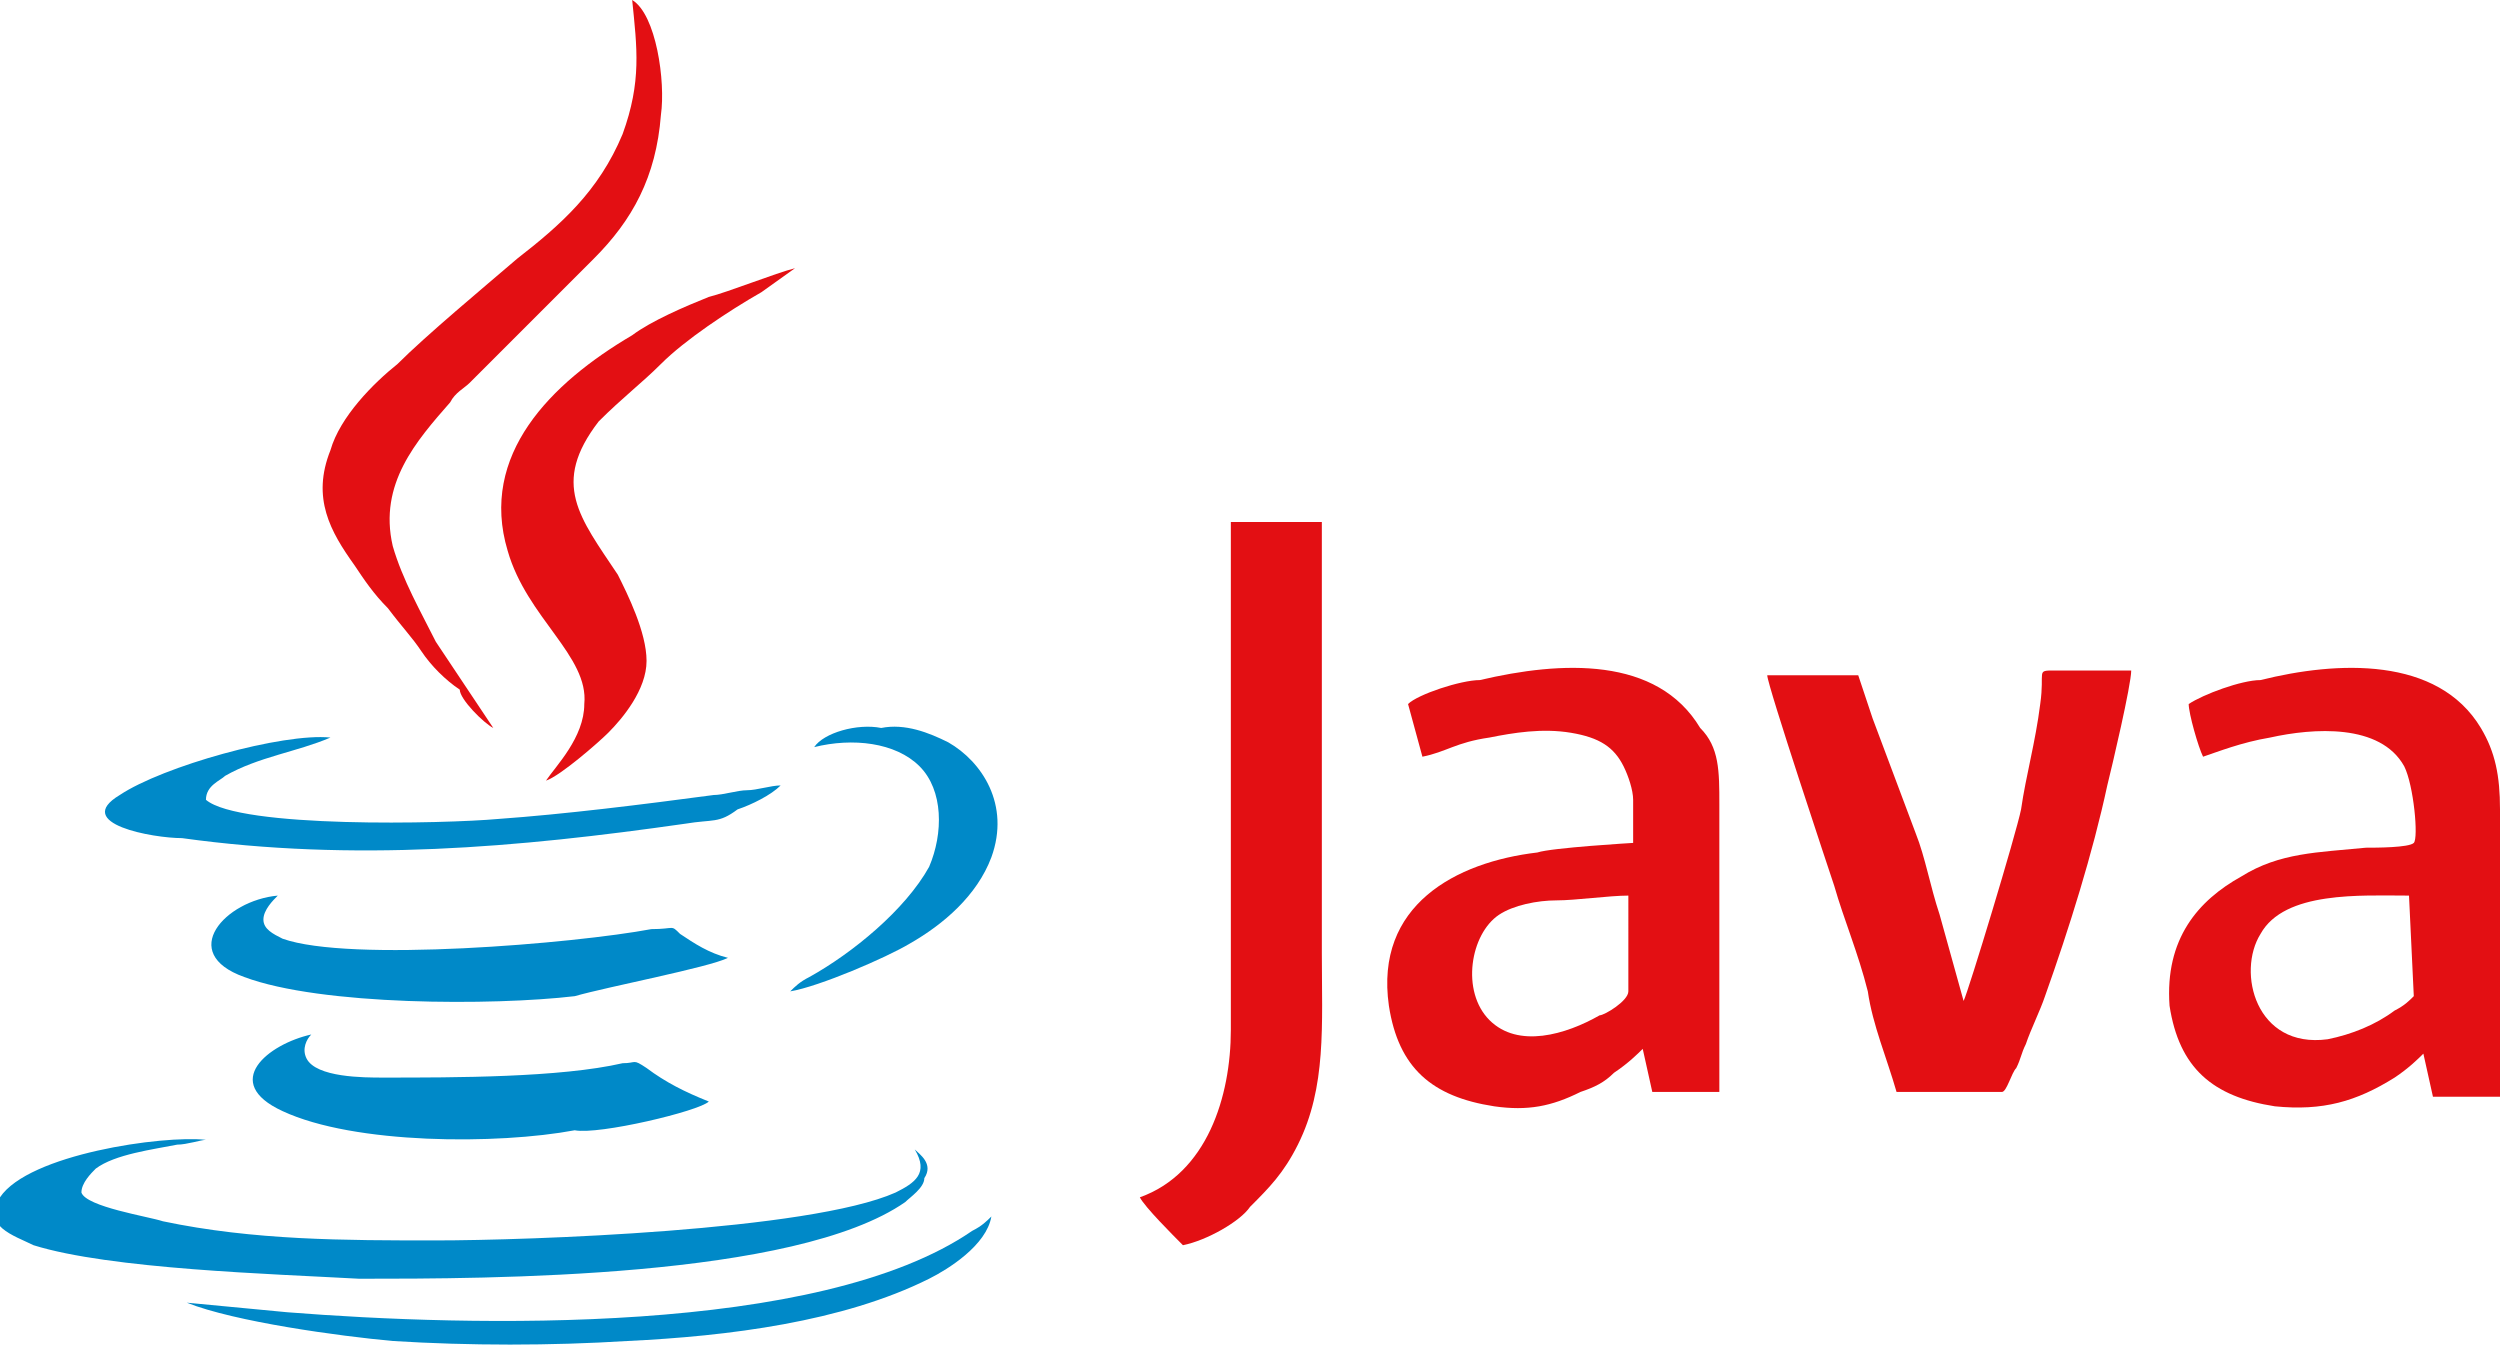
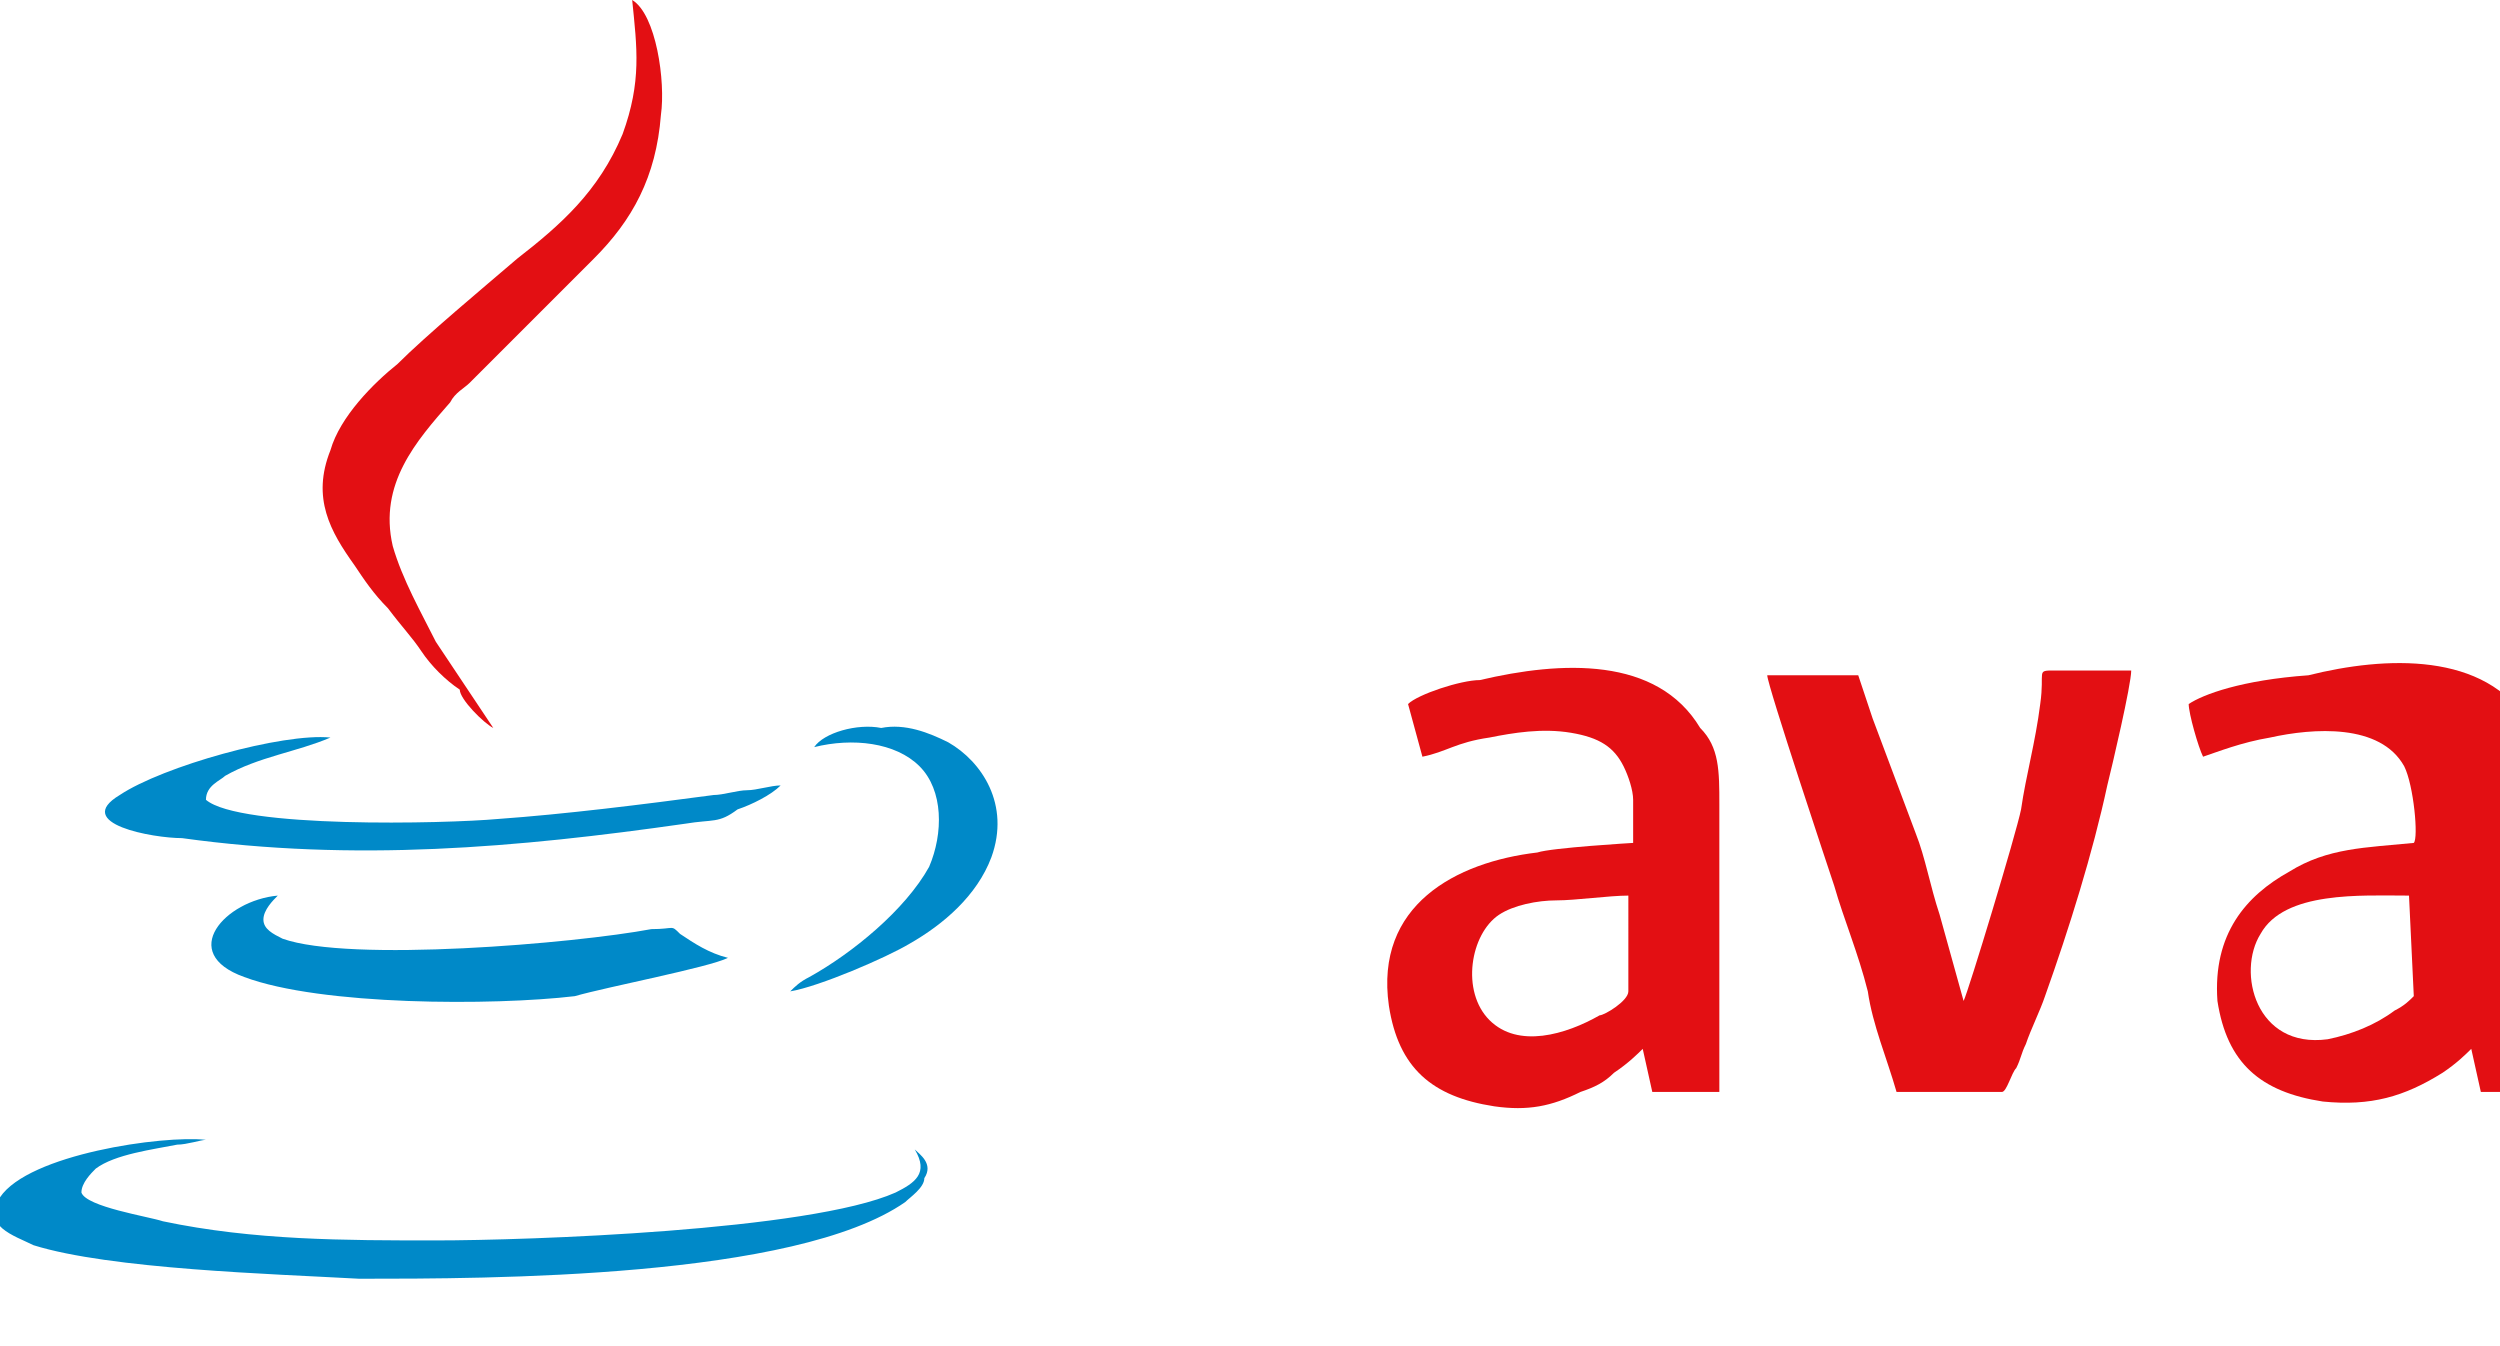
<svg xmlns="http://www.w3.org/2000/svg" version="1.1" id="Layer_1" x="0px" y="0px" viewBox="0 0 52.2 28.1" style="enable-background:new 0 0 52.2 28.1;" xml:space="preserve">
  <style type="text/css">
	.st0{fill-rule:evenodd;clip-rule:evenodd;fill:#E30F13;}
	.st1{fill-rule:evenodd;clip-rule:evenodd;fill:#0089C8;}
</style>
  <g>
    <path class="st0" d="M34,20.7c0,0.2-0.5,0.5-0.6,0.5c-0.7,0.4-1.7,0.7-2.3,0.1c-0.6-0.6-0.4-1.8,0.2-2.2c0.3-0.2,0.8-0.3,1.2-0.3   c0.4,0,1.1-0.1,1.5-0.1L34,20.7L34,20.7z M29.4,14.7l0.3,1.1c0.5-0.1,0.7-0.3,1.4-0.4c0.5-0.1,1.1-0.2,1.7-0.1   c0.6,0.1,0.9,0.3,1.1,0.7c0.1,0.2,0.2,0.5,0.2,0.7l0,0.9c0,0-1.7,0.1-2,0.2c-1.7,0.2-3.4,1.1-3.1,3.2c0.2,1.3,0.9,1.9,2.2,2.1   c0.7,0.1,1.2,0,1.8-0.3c0.3-0.1,0.5-0.2,0.7-0.4c0.3-0.2,0.5-0.4,0.6-0.5l0.2,0.9h1.4c0-0.3,0-3.6,0-4c0-0.7,0-1.3,0-2   c0-0.7,0-1.2-0.4-1.6c-0.9-1.5-2.9-1.4-4.6-1C30.5,14.2,29.6,14.5,29.4,14.7L29.4,14.7z" />
-     <path class="st0" d="M50.4,20.8c-0.1,0.1-0.2,0.2-0.4,0.3c-0.4,0.3-0.9,0.5-1.4,0.6c-1.5,0.2-1.9-1.4-1.4-2.2   c0.5-0.9,2.1-0.8,3.1-0.8L50.4,20.8L50.4,20.8z M45.7,14.7c0,0.2,0.2,0.9,0.3,1.1c0.3-0.1,0.8-0.3,1.4-0.4c0.9-0.2,2.3-0.3,2.8,0.6   c0.2,0.4,0.3,1.5,0.2,1.6c-0.1,0.1-0.8,0.1-1,0.1c-1,0.1-1.8,0.1-2.6,0.6c-0.9,0.5-1.6,1.3-1.5,2.7c0.2,1.3,0.9,1.9,2.2,2.1   c1,0.1,1.7-0.1,2.5-0.6c0.3-0.2,0.5-0.4,0.6-0.5l0.2,0.9l1.4,0v-6c0-0.7-0.1-1.2-0.4-1.7c-0.9-1.5-3-1.4-4.6-1   C46.8,14.2,46,14.5,45.7,14.7L45.7,14.7z" />
+     <path class="st0" d="M50.4,20.8c-0.1,0.1-0.2,0.2-0.4,0.3c-0.4,0.3-0.9,0.5-1.4,0.6c-1.5,0.2-1.9-1.4-1.4-2.2   c0.5-0.9,2.1-0.8,3.1-0.8L50.4,20.8L50.4,20.8z M45.7,14.7c0,0.2,0.2,0.9,0.3,1.1c0.3-0.1,0.8-0.3,1.4-0.4c0.9-0.2,2.3-0.3,2.8,0.6   c0.2,0.4,0.3,1.5,0.2,1.6c-1,0.1-1.8,0.1-2.6,0.6c-0.9,0.5-1.6,1.3-1.5,2.7c0.2,1.3,0.9,1.9,2.2,2.1   c1,0.1,1.7-0.1,2.5-0.6c0.3-0.2,0.5-0.4,0.6-0.5l0.2,0.9l1.4,0v-6c0-0.7-0.1-1.2-0.4-1.7c-0.9-1.5-3-1.4-4.6-1   C46.8,14.2,46,14.5,45.7,14.7L45.7,14.7z" />
    <path class="st0" d="M39.6,22.8l2.2,0c0.1,0,0.2-0.4,0.3-0.5c0.1-0.2,0.1-0.3,0.2-0.5c0.1-0.3,0.3-0.7,0.4-1c0.5-1.4,1-3,1.3-4.4   c0.1-0.4,0.5-2.1,0.5-2.4l-1.6,0c-0.4,0-0.2,0-0.3,0.7c-0.1,0.8-0.3,1.5-0.4,2.2c-0.1,0.5-1.1,3.8-1.2,4l-0.5-1.8   c-0.2-0.6-0.3-1.2-0.5-1.7L39.1,15c-0.1-0.3-0.2-0.6-0.3-0.9l-1.9,0c0,0.2,1.3,4.1,1.4,4.4c0.2,0.7,0.5,1.4,0.7,2.2   C39.1,21.4,39.4,22.1,39.6,22.8L39.6,22.8z" />
-     <path class="st0" d="M25.7,13.9l0,7.6c0,1.4-0.5,3-1.9,3.5c0.1,0.2,0.7,0.8,0.9,1c0.5-0.1,1.2-0.5,1.4-0.8c0.4-0.4,0.7-0.7,1-1.3   c0.6-1.2,0.5-2.5,0.5-4c0-3,0-6,0-9c-0.2,0-1.5,0-1.9,0L25.7,13.9L25.7,13.9z" />
    <path class="st0" d="M10.3,15.2l-0.6-0.9c-0.2-0.3-0.4-0.6-0.6-0.9c-0.3-0.6-0.7-1.3-0.9-2c-0.3-1.3,0.5-2.2,1.2-3   C9.5,8.2,9.7,8.1,9.8,8c0.8-0.8,1.8-1.8,2.6-2.6c0.8-0.8,1.3-1.7,1.4-3c0.1-0.7-0.1-2.1-0.6-2.4c0.1,1,0.2,1.7-0.2,2.8   c-0.5,1.2-1.3,1.9-2.2,2.6C10.1,6,8.9,7,8.3,7.6C7.8,8,7.1,8.7,6.9,9.4c-0.4,1,0,1.7,0.5,2.4c0.2,0.3,0.4,0.6,0.7,0.9   c0.3,0.4,0.5,0.6,0.7,0.9c0.2,0.3,0.5,0.6,0.8,0.8C9.6,14.6,10.1,15.1,10.3,15.2L10.3,15.2z" />
    <path class="st1" d="M19.1,24c0.3,0.5,0,0.7-0.4,0.9c-1.8,0.8-7.7,1-9.6,1c-1.9,0-3.8,0-5.7-0.4c-0.3-0.1-1.6-0.3-1.7-0.6   c0-0.2,0.2-0.4,0.3-0.5c0.4-0.3,1.2-0.4,1.7-0.5c0.2,0,0.5-0.1,0.6-0.1c-0.9-0.1-3.7,0.3-4.3,1.2c-0.4,0.6,0.3,0.8,0.7,1   c1.6,0.5,5,0.6,6.8,0.7c2.7,0,9.1,0,11.4-1.6c0.1-0.1,0.4-0.3,0.4-0.5C19.5,24.3,19.2,24.1,19.1,24L19.1,24z" />
-     <path class="st0" d="M11.4,16.3c0.3-0.1,1.1-0.8,1.3-1c0.3-0.3,0.8-0.9,0.8-1.5c0-0.6-0.4-1.4-0.6-1.8c-0.8-1.2-1.4-1.9-0.4-3.2   C13,8.3,13.4,8,13.8,7.6c0.5-0.5,1.4-1.1,2.1-1.5l0.7-0.5c-0.4,0.1-1.4,0.5-1.8,0.6c-0.5,0.2-1.2,0.5-1.6,0.8   C11.5,8,10,9.5,10.6,11.5c0.4,1.4,1.7,2.2,1.6,3.2C12.2,15.4,11.6,16,11.4,16.3L11.4,16.3z" />
-     <path class="st1" d="M14.8,23c-0.5-0.2-0.9-0.4-1.3-0.7c-0.3-0.2-0.2-0.1-0.5-0.1c-1.3,0.3-3.5,0.3-5,0.3c-0.4,0-1.4,0-1.6-0.4   c-0.1-0.2,0-0.4,0.1-0.5c-0.9,0.2-1.9,1-0.6,1.6c1.5,0.7,4.5,0.7,6.1,0.4C12.5,23.7,14.6,23.2,14.8,23L14.8,23z" />
    <path class="st1" d="M15.2,20c-0.4-0.1-0.7-0.3-1-0.5c-0.2-0.2-0.1-0.1-0.6-0.1c-1.6,0.3-6.3,0.7-7.7,0.2c-0.2-0.1-0.4-0.2-0.4-0.4   c0-0.2,0.2-0.4,0.3-0.5c-1.1,0.1-2.1,1.2-0.7,1.7c1.6,0.6,5.2,0.6,6.9,0.4C12.7,20.6,14.8,20.2,15.2,20L15.2,20z" />
    <path class="st1" d="M16.3,16.4c-0.2,0-0.5,0.1-0.7,0.1c-0.2,0-0.5,0.1-0.7,0.1c-1.5,0.2-3.1,0.4-4.5,0.5c-1.1,0.1-5.4,0.2-6.1-0.4   c0-0.3,0.3-0.4,0.4-0.5c0.7-0.4,1.5-0.5,2.2-0.8c-1-0.1-3.5,0.6-4.4,1.2c-1,0.6,0.7,0.9,1.3,0.9c3.6,0.5,7,0.2,10.5-0.3   c0.6-0.1,0.7,0,1.1-0.3C15.7,16.8,16.1,16.6,16.3,16.4L16.3,16.4z" />
-     <path class="st1" d="M3.9,27.2c1,0.4,3.2,0.7,4.3,0.8c1.6,0.1,3.3,0.1,4.9,0c2.1-0.1,4.5-0.4,6.3-1.3c0.4-0.2,1.2-0.7,1.3-1.3   c-0.1,0.1-0.2,0.2-0.4,0.3c-3.2,2.2-10.5,2-14.3,1.7L3.9,27.2L3.9,27.2z" />
    <path class="st1" d="M17,15.6c0.8-0.2,1.7-0.1,2.2,0.4c0.5,0.5,0.5,1.4,0.2,2.1c-0.5,0.9-1.6,1.8-2.5,2.3c-0.2,0.1-0.3,0.2-0.4,0.3   c0.6-0.1,2-0.7,2.5-1c0.7-0.4,1.4-1,1.7-1.8c0.4-1.1-0.2-2-0.9-2.4c-0.4-0.2-0.9-0.4-1.4-0.3C17.9,15.1,17.2,15.3,17,15.6L17,15.6z   " />
  </g>
</svg>